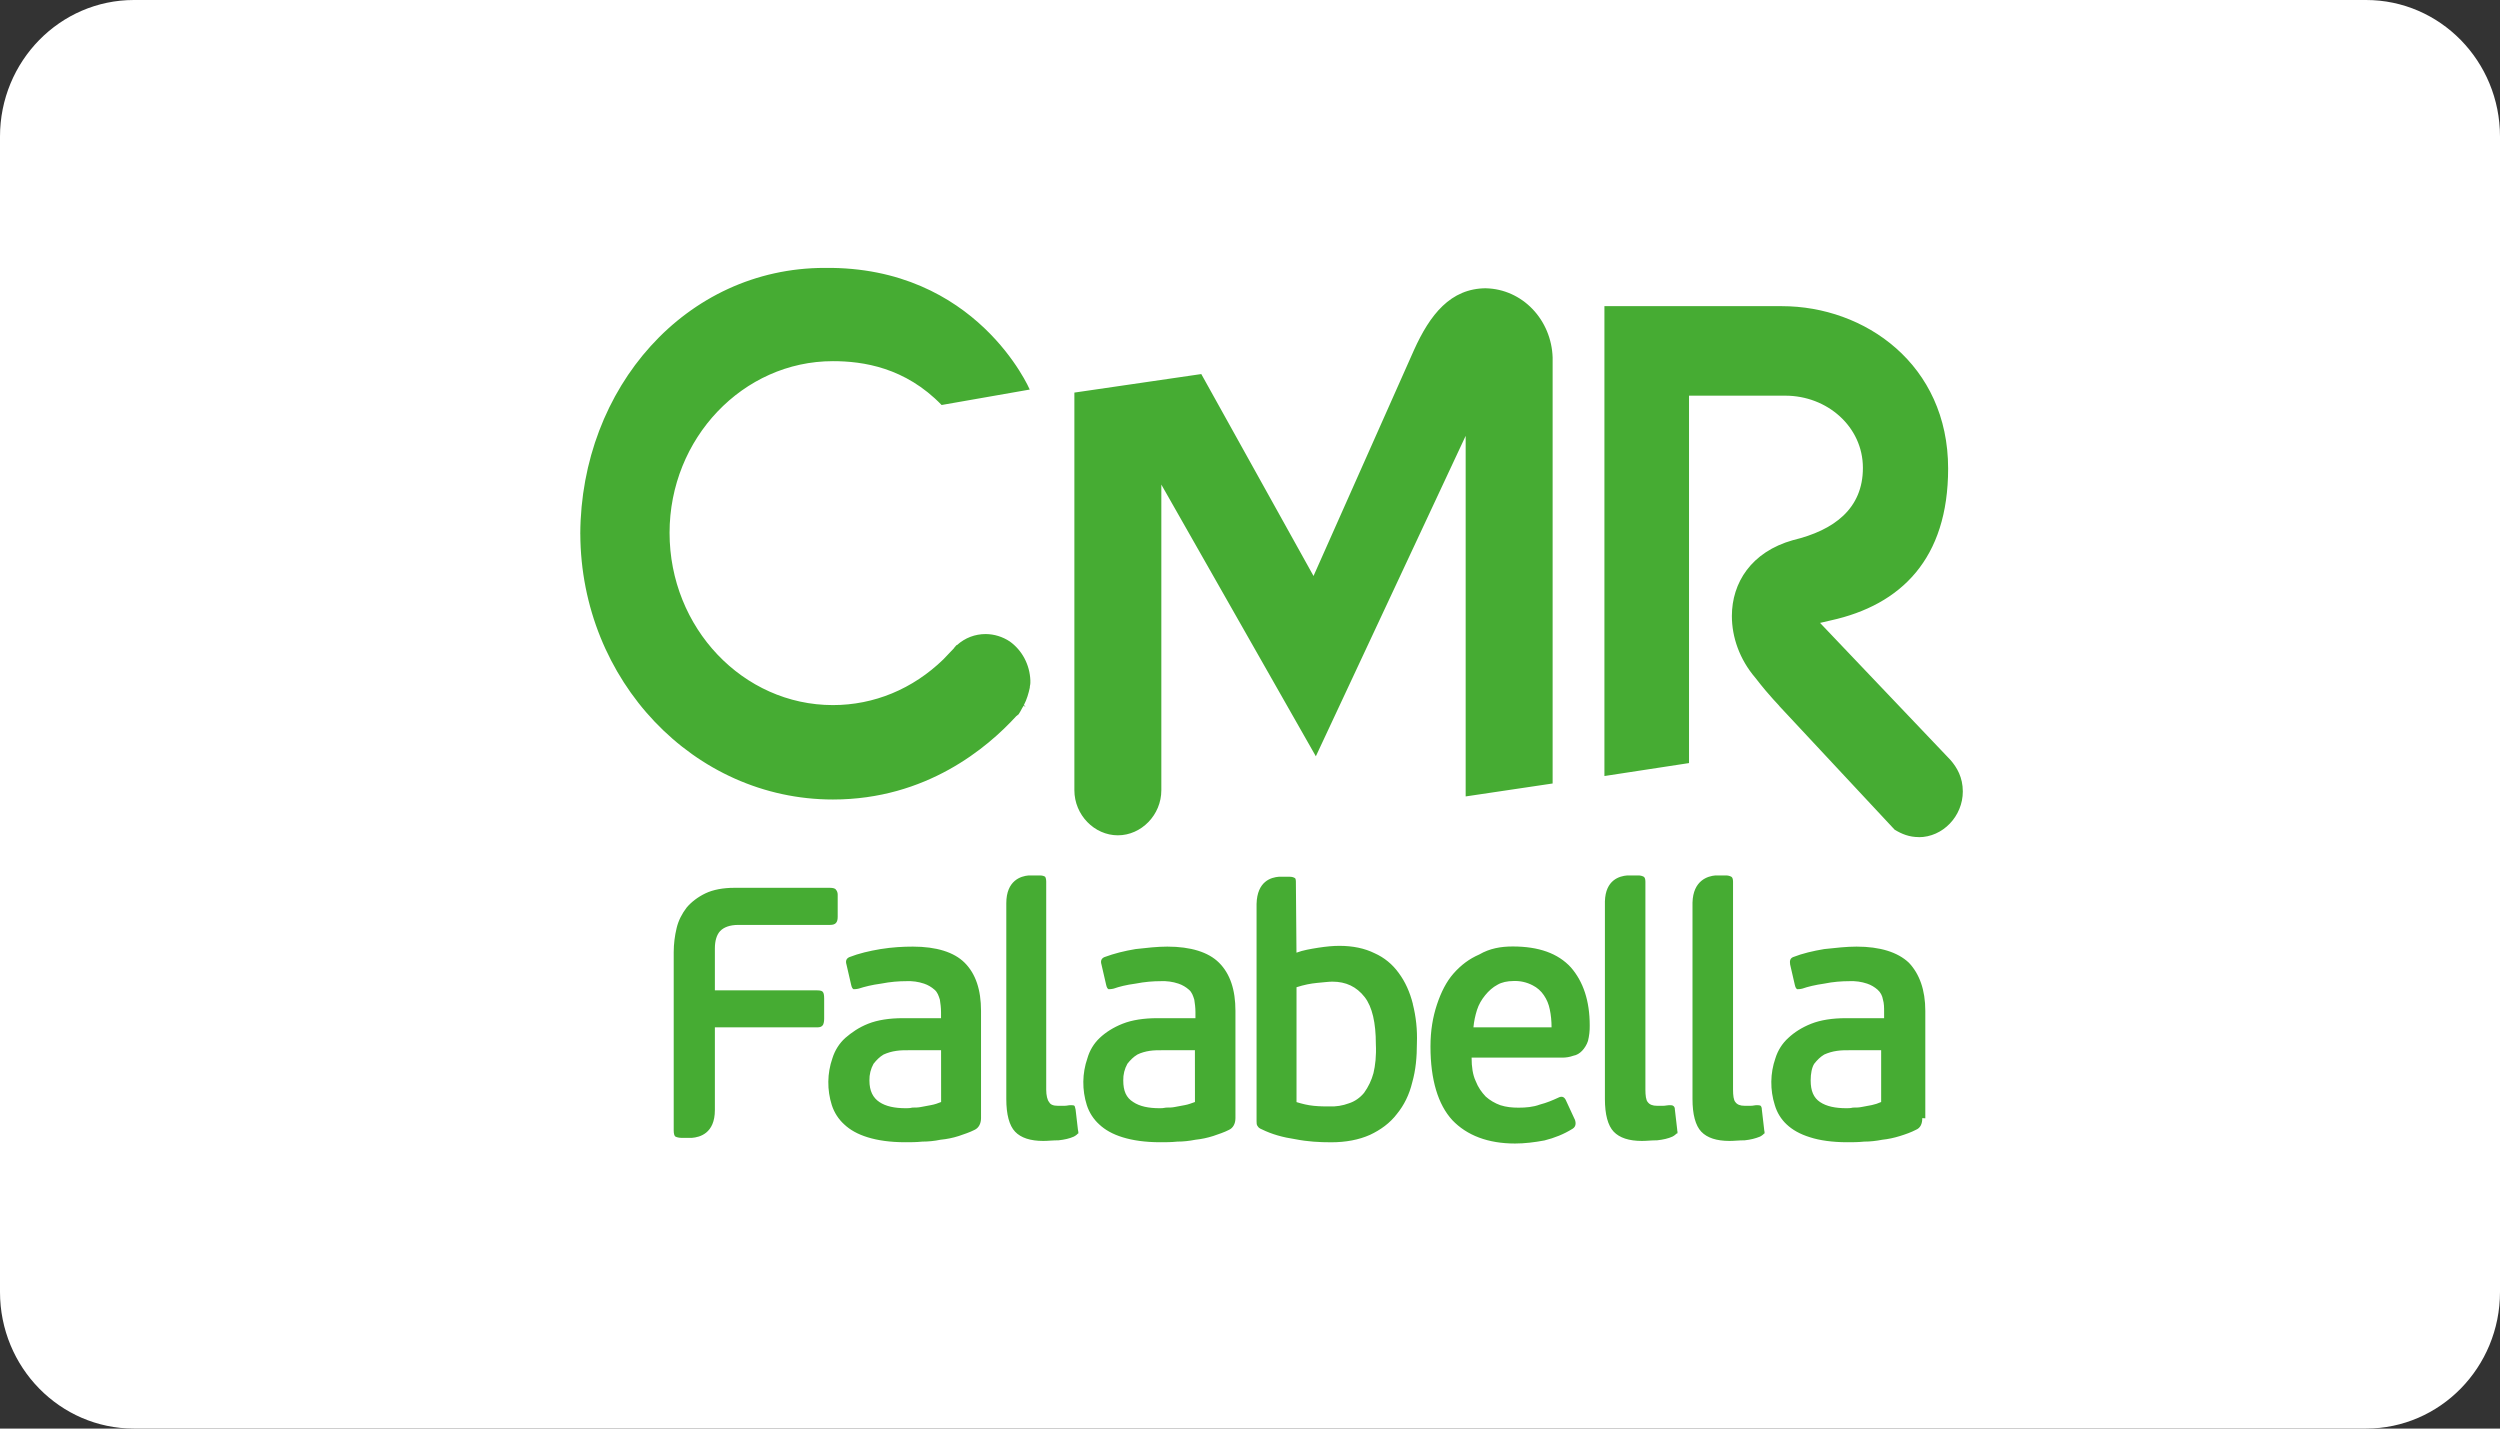
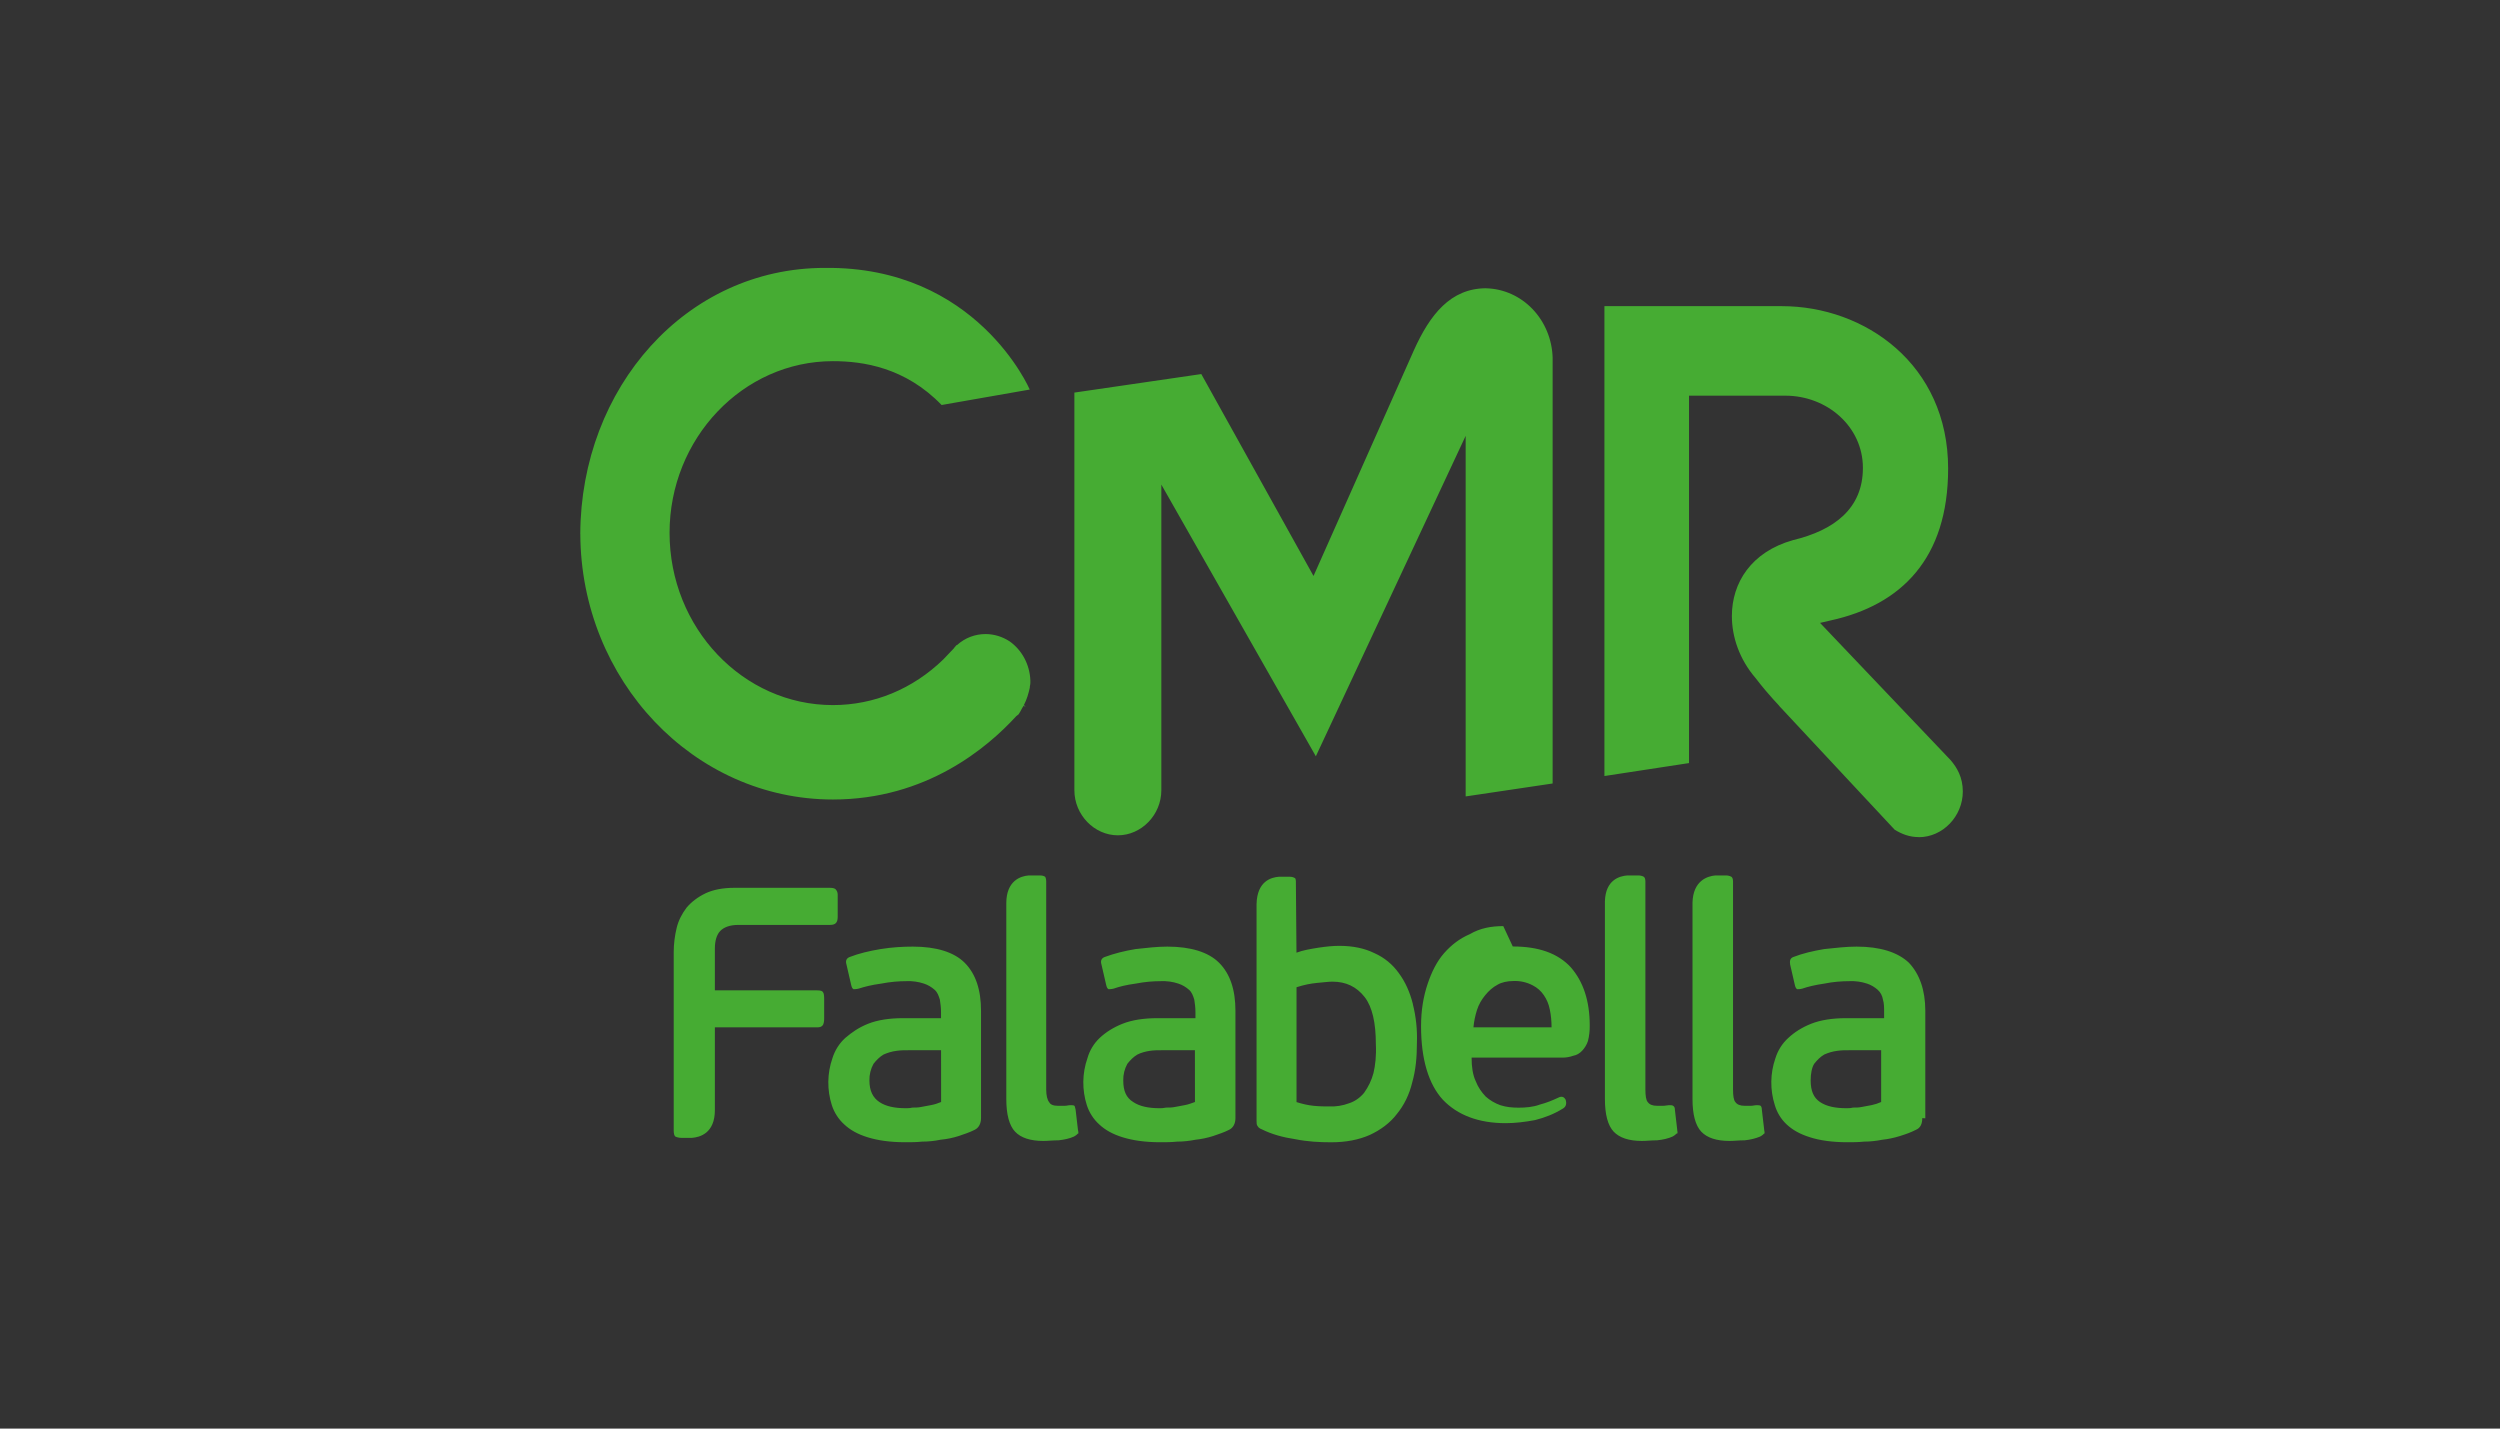
<svg xmlns="http://www.w3.org/2000/svg" fill="none" height="32" viewBox="0 0 56 32" width="56">
  <rect x="0" y="0" width="56" height="32" fill="#333333" stroke="none" />
-   <path d="m53 0h-50c-1.657 0-3 1.371-3 3.061v25.878c0 1.691 1.343 3.061 3 3.061h50c1.657 0 3-1.371 3-3.061v-25.878c0-1.691-1.343-3.061-3-3.061z" fill="#fff" />
-   <path d="m42.98 18.753c.54 0 .987-.47.987-1.024 0-.318-.132-.539-.276-.705l.092-.097-.092.097-2.922-3.071.237-.055c1.579-.346 2.632-1.383 2.632-3.402 0-2.337-1.869-3.638-3.724-3.638h-3.975v10.525l1.895-.29v-8.23h2.158c.934 0 1.737.692 1.737 1.618 0 .913-.645 1.397-1.566 1.618-.934.263-1.369.954-1.369 1.701 0 .47.171.968.526 1.383.342.443.54.622.54.636l2.58 2.766c.158.097.329.166.54.166zm-9.687-12.296c-.803 0-1.263.595-1.619 1.383l-2.251 5.062-2.514-4.523-2.843.415v8.907c0 .553.448 1.01.974 1.01s.974-.456.974-1.01v-6.846l3.461 6.086 3.356-7.178v8.077l1.948-.29v-9.543c-.013-.409-.175-.797-.451-1.085-.276-.288-.647-.454-1.036-.464zm-20.294 5.505c.013 3.278 2.54 5.947 5.659 5.947 2.093 0 3.461-1.162 4.106-1.867l.053-.042c.026-.042.053-.083.079-.138.013-.014.013-.028.026-.042v-.014l.053.028-.04-.041c.066-.124.105-.263.132-.387 0-.042.013-.069.013-.111v-.055c-.007-.173-.052-.342-.132-.493s-.193-.281-.329-.378c-.162-.107-.349-.165-.54-.166-.237 0-.461.083-.645.249h-.013c-.013.028-.04.042-.053.069l-.237.249c-.684.664-1.553 1.024-2.474 1.024-2.014 0-3.659-1.729-3.659-3.859 0-2.116 1.645-3.845 3.659-3.845.671 0 1.619.138 2.435.982l1.974-.346s-1.184-2.766-4.593-2.725c-3.106 0-5.462 2.683-5.475 5.961zm8.081 11.563h-.724c-.092 0-.184 0-.276.014-.105.014-.197.042-.289.083-.092.055-.158.124-.224.207-.063.113-.095.242-.092.373 0 .235.079.387.224.484.145.097.342.138.592.138.04 0 .092 0 .145-.014.066 0 .132 0 .197-.014.066-.014.145-.028.224-.042.079-.014.158-.042.224-.069zm.895 1.521c0 .124-.053.221-.145.263-.105.055-.237.097-.355.138-.132.042-.263.069-.408.083-.132.028-.276.042-.408.042-.132.014-.263.014-.382.014-.342 0-.619-.042-.842-.111-.224-.069-.395-.166-.526-.29-.127-.115-.222-.263-.276-.429-.109-.342-.105-.713.013-1.051.055-.177.155-.335.289-.456.145-.124.303-.235.513-.318s.474-.124.776-.124h.855v-.138c0-.097-.013-.194-.026-.277-.026-.083-.053-.166-.118-.221-.07-.062-.15-.109-.237-.138-.128-.043-.261-.061-.395-.055-.171 0-.355.014-.566.055-.211.028-.368.069-.5.111-.053.014-.105.014-.118.014-.026-.014-.04-.042-.053-.097l-.105-.456c-.026-.083 0-.138.066-.166.211-.083.448-.138.698-.18.263-.042.5-.055.724-.055.526 0 .921.124 1.158.36.25.249.368.609.368 1.079zm4.791-1.521h-.737c-.092 0-.184 0-.276.014-.092.014-.197.042-.276.083-.092.055-.158.124-.224.207-.063.113-.095.242-.092.373 0 .235.066.387.224.484.145.097.342.138.592.138.04 0 .079 0 .145-.014.066 0 .132 0 .197-.014l.224-.042c.079-.014.145-.042.224-.069zm.908 1.521c0 .124-.053.221-.145.263-.105.055-.237.097-.355.138-.132.042-.263.069-.395.083-.145.028-.276.042-.408.042-.132.014-.263.014-.382.014-.342 0-.619-.042-.842-.111-.224-.069-.395-.166-.526-.29-.127-.115-.222-.263-.276-.429-.109-.342-.105-.713.013-1.051.05-.176.146-.334.276-.456.132-.124.303-.235.513-.318s.474-.124.776-.124h.855v-.138c0-.097-.013-.194-.026-.277-.026-.083-.053-.166-.118-.221-.07-.062-.15-.109-.237-.138-.128-.043-.261-.061-.395-.055-.171 0-.355.014-.566.055-.211.028-.368.069-.487.111-.053.014-.105.014-.118.014-.026-.014-.04-.042-.053-.097l-.105-.456c-.026-.083 0-.138.066-.166.224-.083.448-.138.698-.18.25-.028.487-.055.711-.055.526 0 .921.124 1.158.36.25.249.368.609.368 1.079zm6.225-3.071c-.132 0-.263.028-.355.083-.105.055-.197.138-.276.235-.079.097-.145.207-.184.332-.039.124-.066.249-.079.387h1.75c0-.138-.013-.277-.04-.401-.022-.115-.067-.223-.132-.318-.064-.095-.15-.171-.25-.221-.135-.071-.284-.104-.434-.097zm-.013-.774c.579 0 1.013.152 1.303.47.276.318.421.747.421 1.3.002.117-.011.233-.039.346-.026.083-.079.166-.132.221-.053.055-.118.097-.198.111-.079.028-.158.042-.25.042h-2.027c0 .207.026.387.092.526.053.138.132.249.224.346.092.083.21.152.329.194.132.042.263.055.408.055.158 0 .329-.014.474-.069.158-.041.289-.097.408-.152.079-.042.132-.028.171.042l.211.456c.026.083.013.152-.053.194-.197.124-.408.207-.632.263-.224.042-.447.069-.658.069-.605 0-1.079-.18-1.408-.526-.316-.346-.487-.899-.487-1.646 0-.36.053-.664.145-.941s.211-.512.368-.692c.171-.194.355-.332.579-.429.237-.138.487-.18.75-.18zm8.278 2.324h-.737c-.092 0-.184 0-.276.014-.105.014-.197.042-.289.083-.092.055-.158.124-.224.207-.053.083-.079.221-.079.373 0 .235.066.387.21.484.145.097.342.138.592.138.04 0 .092 0 .145-.014.066 0 .132 0 .197-.014l.224-.042c.072-.015.143-.038.211-.069v-1.162zm.895 1.521c0 .124-.039.221-.145.263-.105.055-.224.097-.355.138s-.263.069-.395.083c-.145.028-.276.042-.408.042-.132.014-.263.014-.382.014-.329 0-.619-.042-.829-.111-.224-.069-.395-.166-.526-.29-.123-.115-.214-.263-.263-.429-.109-.342-.105-.713.013-1.051.055-.177.155-.335.29-.456.132-.124.303-.235.513-.318.211-.083.474-.124.776-.124h.856v-.138c0-.097 0-.194-.026-.277-.013-.086-.055-.165-.118-.221-.07-.062-.15-.109-.237-.138-.128-.043-.261-.061-.395-.055-.171 0-.368.014-.566.055-.197.028-.368.069-.487.111-.053.014-.092.014-.118.014-.026-.014-.04-.042-.053-.097l-.105-.456c-.013-.083 0-.138.066-.166.211-.083.448-.138.698-.18.263-.028.5-.055.724-.055.526 0 .921.124 1.171.36.237.249.369.609.369 1.079v2.407zm-24.335-5.117c-.013-.028-.066-.042-.132-.042h-2.145c-.25 0-.474.042-.645.124s-.316.194-.421.318c-.105.138-.184.29-.224.457-.043.176-.065.357-.066.539v3.997c0 .069.013.124.04.138.026.014.079.028.132.028h.237c.171-.014.513-.097.513-.622v-1.853h2.29c.066 0 .105-.014.132-.055.013-.028.026-.069.026-.138v-.456c0-.083-.013-.124-.026-.138-.013-.028-.053-.042-.132-.042h-2.29v-.941c0-.166.04-.304.118-.387.079-.083.211-.138.408-.138h2.053c.066 0 .105-.014.132-.042.026-.028.04-.069.04-.138v-.498c0-.042-.013-.083-.04-.111zm12.042 4.108c-.043.16-.115.31-.211.443-.092.111-.21.194-.342.235-.139.052-.287.075-.434.069-.105 0-.21 0-.355-.014-.132-.014-.25-.042-.382-.083v-2.573c.171-.055.316-.083.461-.097.158-.014.263-.028.342-.028.303 0 .54.111.724.346.171.221.25.581.25 1.051.013.263-.013.484-.053.65zm.882-1.549c-.066-.263-.171-.498-.316-.692-.139-.195-.326-.348-.54-.443-.224-.111-.487-.166-.79-.166-.145 0-.29.014-.474.042-.171.028-.342.055-.487.111l-.013-1.549c0-.069 0-.111-.026-.124-.026-.014-.053-.028-.118-.028h-.237c-.171.014-.487.097-.5.609v4.869c0 .042 0 .083.026.111.013.028.053.055.092.069.224.111.474.18.75.221.276.055.54.069.803.069.329 0 .619-.055.869-.166.237-.111.448-.263.605-.47.158-.194.276-.429.342-.705.079-.277.105-.567.105-.885.011-.294-.02-.587-.092-.871zm5.922 2.821-.053-.456c0-.042-.013-.069-.04-.083-.013-.014-.053-.014-.092-.014s-.079.014-.132.014h-.132c-.105 0-.171-.028-.211-.083-.04-.042-.053-.152-.053-.277v-4.661c0-.055-.013-.097-.039-.111-.037-.019-.077-.028-.118-.028h-.25c-.171.014-.487.097-.5.581v4.426c0 .346.066.595.197.733.132.138.342.207.632.207.105 0 .21-.014.342-.014.132-.014.25-.041.342-.083.053-.028.079-.055.092-.069.026.014.026-.028.013-.083zm1.948 0-.053-.456c0-.042-.013-.069-.026-.083-.026-.014-.053-.014-.092-.014-.04 0-.079.014-.132.014h-.132c-.105 0-.171-.028-.21-.083-.04-.042-.053-.152-.053-.277v-4.661c0-.055-.013-.097-.04-.111-.037-.019-.077-.028-.118-.028h-.237c-.171.014-.5.111-.513.609v4.398c0 .346.066.595.197.733s.342.207.632.207c.105 0 .21-.014.342-.014.132-.014.237-.041.342-.083.053-.028.079-.055.092-.069.013.014.013-.028 0-.083zm-15.372 0-.053-.456c-.013-.042-.013-.069-.026-.083-.013-.014-.053-.014-.092-.014-.04 0-.079.014-.132.014h-.145c-.105 0-.171-.028-.197-.083-.04-.042-.066-.152-.066-.277v-4.661c0-.055-.013-.097-.026-.111-.026-.014-.053-.028-.118-.028h-.25c-.171.014-.5.111-.5.622v4.385c0 .346.066.595.197.733s.342.207.632.207c.105 0 .211-.014.342-.014.132-.014.25-.041.342-.083.053-.028.079-.055.092-.069.013.014.013-.028 0-.083z" fill="#46ac33" />
+   <path d="m42.98 18.753c.54 0 .987-.47.987-1.024 0-.318-.132-.539-.276-.705l.092-.097-.092.097-2.922-3.071.237-.055c1.579-.346 2.632-1.383 2.632-3.402 0-2.337-1.869-3.638-3.724-3.638h-3.975v10.525l1.895-.29v-8.23h2.158c.934 0 1.737.692 1.737 1.618 0 .913-.645 1.397-1.566 1.618-.934.263-1.369.954-1.369 1.701 0 .47.171.968.526 1.383.342.443.54.622.54.636l2.58 2.766c.158.097.329.166.54.166zm-9.687-12.296c-.803 0-1.263.595-1.619 1.383l-2.251 5.062-2.514-4.523-2.843.415v8.907c0 .553.448 1.01.974 1.01s.974-.456.974-1.01v-6.846l3.461 6.086 3.356-7.178v8.077l1.948-.29v-9.543c-.013-.409-.175-.797-.451-1.085-.276-.288-.647-.454-1.036-.464zm-20.294 5.505c.013 3.278 2.54 5.947 5.659 5.947 2.093 0 3.461-1.162 4.106-1.867l.053-.042c.026-.042.053-.083.079-.138.013-.014.013-.028.026-.042v-.014l.053.028-.04-.041c.066-.124.105-.263.132-.387 0-.042.013-.069.013-.111v-.055c-.007-.173-.052-.342-.132-.493s-.193-.281-.329-.378c-.162-.107-.349-.165-.54-.166-.237 0-.461.083-.645.249h-.013c-.013.028-.04.042-.053.069l-.237.249c-.684.664-1.553 1.024-2.474 1.024-2.014 0-3.659-1.729-3.659-3.859 0-2.116 1.645-3.845 3.659-3.845.671 0 1.619.138 2.435.982l1.974-.346s-1.184-2.766-4.593-2.725c-3.106 0-5.462 2.683-5.475 5.961zm8.081 11.563h-.724c-.092 0-.184 0-.276.014-.105.014-.197.042-.289.083-.092.055-.158.124-.224.207-.063.113-.095.242-.092.373 0 .235.079.387.224.484.145.097.342.138.592.138.04 0 .092 0 .145-.014.066 0 .132 0 .197-.014.066-.014.145-.028.224-.042.079-.014.158-.042.224-.069zm.895 1.521c0 .124-.053.221-.145.263-.105.055-.237.097-.355.138-.132.042-.263.069-.408.083-.132.028-.276.042-.408.042-.132.014-.263.014-.382.014-.342 0-.619-.042-.842-.111-.224-.069-.395-.166-.526-.29-.127-.115-.222-.263-.276-.429-.109-.342-.105-.713.013-1.051.055-.177.155-.335.289-.456.145-.124.303-.235.513-.318s.474-.124.776-.124h.855v-.138c0-.097-.013-.194-.026-.277-.026-.083-.053-.166-.118-.221-.07-.062-.15-.109-.237-.138-.128-.043-.261-.061-.395-.055-.171 0-.355.014-.566.055-.211.028-.368.069-.5.111-.053.014-.105.014-.118.014-.026-.014-.04-.042-.053-.097l-.105-.456c-.026-.083 0-.138.066-.166.211-.083.448-.138.698-.18.263-.042.5-.055.724-.055.526 0 .921.124 1.158.36.25.249.368.609.368 1.079zm4.791-1.521h-.737c-.092 0-.184 0-.276.014-.092.014-.197.042-.276.083-.092.055-.158.124-.224.207-.063.113-.095.242-.092.373 0 .235.066.387.224.484.145.097.342.138.592.138.04 0 .079 0 .145-.014.066 0 .132 0 .197-.014l.224-.042c.079-.014.145-.042.224-.069zm.908 1.521c0 .124-.053.221-.145.263-.105.055-.237.097-.355.138-.132.042-.263.069-.395.083-.145.028-.276.042-.408.042-.132.014-.263.014-.382.014-.342 0-.619-.042-.842-.111-.224-.069-.395-.166-.526-.29-.127-.115-.222-.263-.276-.429-.109-.342-.105-.713.013-1.051.05-.176.146-.334.276-.456.132-.124.303-.235.513-.318s.474-.124.776-.124h.855v-.138c0-.097-.013-.194-.026-.277-.026-.083-.053-.166-.118-.221-.07-.062-.15-.109-.237-.138-.128-.043-.261-.061-.395-.055-.171 0-.355.014-.566.055-.211.028-.368.069-.487.111-.053.014-.105.014-.118.014-.026-.014-.04-.042-.053-.097l-.105-.456c-.026-.083 0-.138.066-.166.224-.083.448-.138.698-.18.25-.028.487-.055.711-.055.526 0 .921.124 1.158.36.25.249.368.609.368 1.079zm6.225-3.071c-.132 0-.263.028-.355.083-.105.055-.197.138-.276.235-.079.097-.145.207-.184.332-.039.124-.066.249-.079.387h1.75c0-.138-.013-.277-.04-.401-.022-.115-.067-.223-.132-.318-.064-.095-.15-.171-.25-.221-.135-.071-.284-.104-.434-.097zm-.013-.774c.579 0 1.013.152 1.303.47.276.318.421.747.421 1.3.002.117-.011.233-.039.346-.026.083-.079.166-.132.221-.053.055-.118.097-.198.111-.079.028-.158.042-.25.042h-2.027c0 .207.026.387.092.526.053.138.132.249.224.346.092.083.21.152.329.194.132.042.263.055.408.055.158 0 .329-.014.474-.069.158-.041.289-.097.408-.152.079-.042.132-.028.171.042c.026.083.013.152-.053.194-.197.124-.408.207-.632.263-.224.042-.447.069-.658.069-.605 0-1.079-.18-1.408-.526-.316-.346-.487-.899-.487-1.646 0-.36.053-.664.145-.941s.211-.512.368-.692c.171-.194.355-.332.579-.429.237-.138.487-.18.75-.18zm8.278 2.324h-.737c-.092 0-.184 0-.276.014-.105.014-.197.042-.289.083-.092.055-.158.124-.224.207-.053.083-.079.221-.079.373 0 .235.066.387.21.484.145.097.342.138.592.138.04 0 .092 0 .145-.014.066 0 .132 0 .197-.014l.224-.042c.072-.015.143-.038.211-.069v-1.162zm.895 1.521c0 .124-.039.221-.145.263-.105.055-.224.097-.355.138s-.263.069-.395.083c-.145.028-.276.042-.408.042-.132.014-.263.014-.382.014-.329 0-.619-.042-.829-.111-.224-.069-.395-.166-.526-.29-.123-.115-.214-.263-.263-.429-.109-.342-.105-.713.013-1.051.055-.177.155-.335.29-.456.132-.124.303-.235.513-.318.211-.083.474-.124.776-.124h.856v-.138c0-.097 0-.194-.026-.277-.013-.086-.055-.165-.118-.221-.07-.062-.15-.109-.237-.138-.128-.043-.261-.061-.395-.055-.171 0-.368.014-.566.055-.197.028-.368.069-.487.111-.053.014-.092.014-.118.014-.026-.014-.04-.042-.053-.097l-.105-.456c-.013-.083 0-.138.066-.166.211-.083.448-.138.698-.18.263-.028.5-.055.724-.055.526 0 .921.124 1.171.36.237.249.369.609.369 1.079v2.407zm-24.335-5.117c-.013-.028-.066-.042-.132-.042h-2.145c-.25 0-.474.042-.645.124s-.316.194-.421.318c-.105.138-.184.29-.224.457-.043.176-.065.357-.066.539v3.997c0 .069.013.124.04.138.026.014.079.028.132.028h.237c.171-.014.513-.097.513-.622v-1.853h2.29c.066 0 .105-.014.132-.055.013-.028.026-.069.026-.138v-.456c0-.083-.013-.124-.026-.138-.013-.028-.053-.042-.132-.042h-2.29v-.941c0-.166.04-.304.118-.387.079-.083.211-.138.408-.138h2.053c.066 0 .105-.014.132-.042.026-.028.04-.069.04-.138v-.498c0-.042-.013-.083-.04-.111zm12.042 4.108c-.043.16-.115.31-.211.443-.092.111-.21.194-.342.235-.139.052-.287.075-.434.069-.105 0-.21 0-.355-.014-.132-.014-.25-.042-.382-.083v-2.573c.171-.055.316-.083.461-.097.158-.014.263-.028.342-.028.303 0 .54.111.724.346.171.221.25.581.25 1.051.013.263-.013.484-.053.65zm.882-1.549c-.066-.263-.171-.498-.316-.692-.139-.195-.326-.348-.54-.443-.224-.111-.487-.166-.79-.166-.145 0-.29.014-.474.042-.171.028-.342.055-.487.111l-.013-1.549c0-.069 0-.111-.026-.124-.026-.014-.053-.028-.118-.028h-.237c-.171.014-.487.097-.5.609v4.869c0 .042 0 .083.026.111.013.028.053.055.092.069.224.111.474.18.75.221.276.055.54.069.803.069.329 0 .619-.055.869-.166.237-.111.448-.263.605-.47.158-.194.276-.429.342-.705.079-.277.105-.567.105-.885.011-.294-.02-.587-.092-.871zm5.922 2.821-.053-.456c0-.042-.013-.069-.04-.083-.013-.014-.053-.014-.092-.014s-.079.014-.132.014h-.132c-.105 0-.171-.028-.211-.083-.04-.042-.053-.152-.053-.277v-4.661c0-.055-.013-.097-.039-.111-.037-.019-.077-.028-.118-.028h-.25c-.171.014-.487.097-.5.581v4.426c0 .346.066.595.197.733.132.138.342.207.632.207.105 0 .21-.014.342-.014.132-.014.25-.041.342-.083.053-.028.079-.055.092-.069.026.014.026-.028.013-.083zm1.948 0-.053-.456c0-.042-.013-.069-.026-.083-.026-.014-.053-.014-.092-.014-.04 0-.079.014-.132.014h-.132c-.105 0-.171-.028-.21-.083-.04-.042-.053-.152-.053-.277v-4.661c0-.055-.013-.097-.04-.111-.037-.019-.077-.028-.118-.028h-.237c-.171.014-.5.111-.513.609v4.398c0 .346.066.595.197.733s.342.207.632.207c.105 0 .21-.014.342-.014.132-.014.237-.041.342-.083.053-.028.079-.055.092-.069.013.014.013-.028 0-.083zm-15.372 0-.053-.456c-.013-.042-.013-.069-.026-.083-.013-.014-.053-.014-.092-.014-.04 0-.079.014-.132.014h-.145c-.105 0-.171-.028-.197-.083-.04-.042-.066-.152-.066-.277v-4.661c0-.055-.013-.097-.026-.111-.026-.014-.053-.028-.118-.028h-.25c-.171.014-.5.111-.5.622v4.385c0 .346.066.595.197.733s.342.207.632.207c.105 0 .211-.014.342-.014.132-.014.25-.041.342-.083.053-.028.079-.055.092-.069.013.014.013-.028 0-.083z" fill="#46ac33" />
</svg>